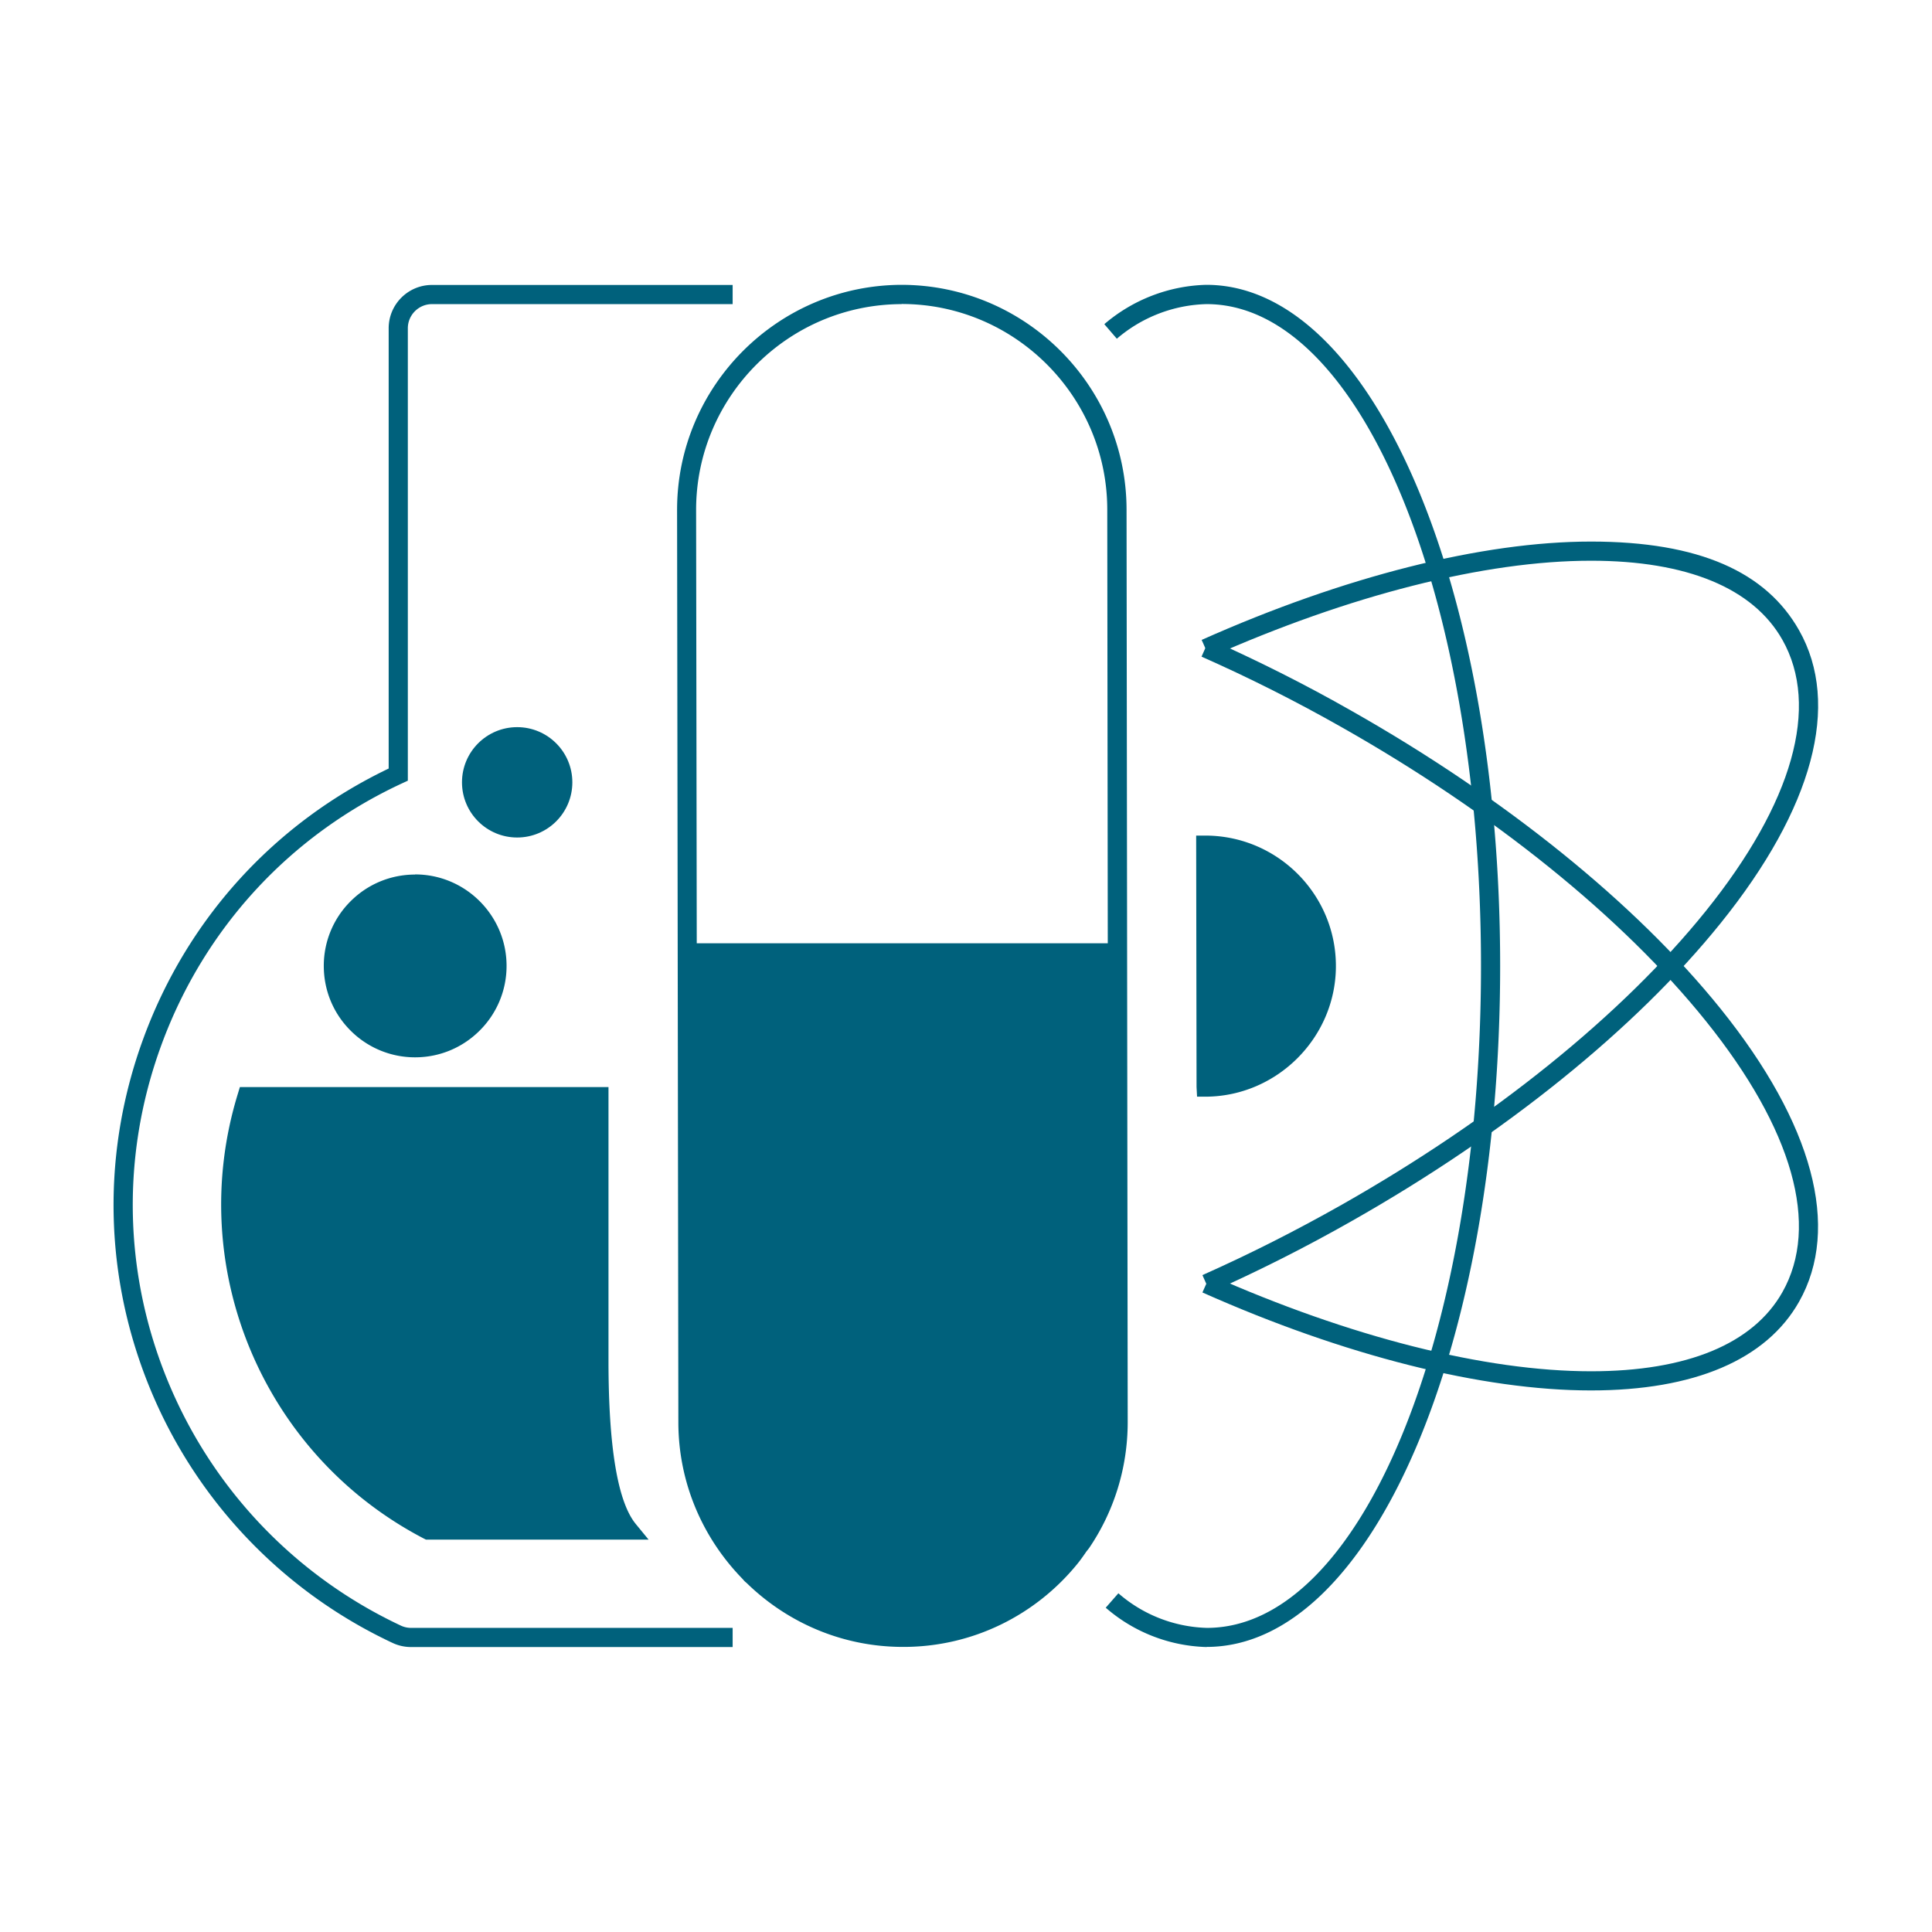
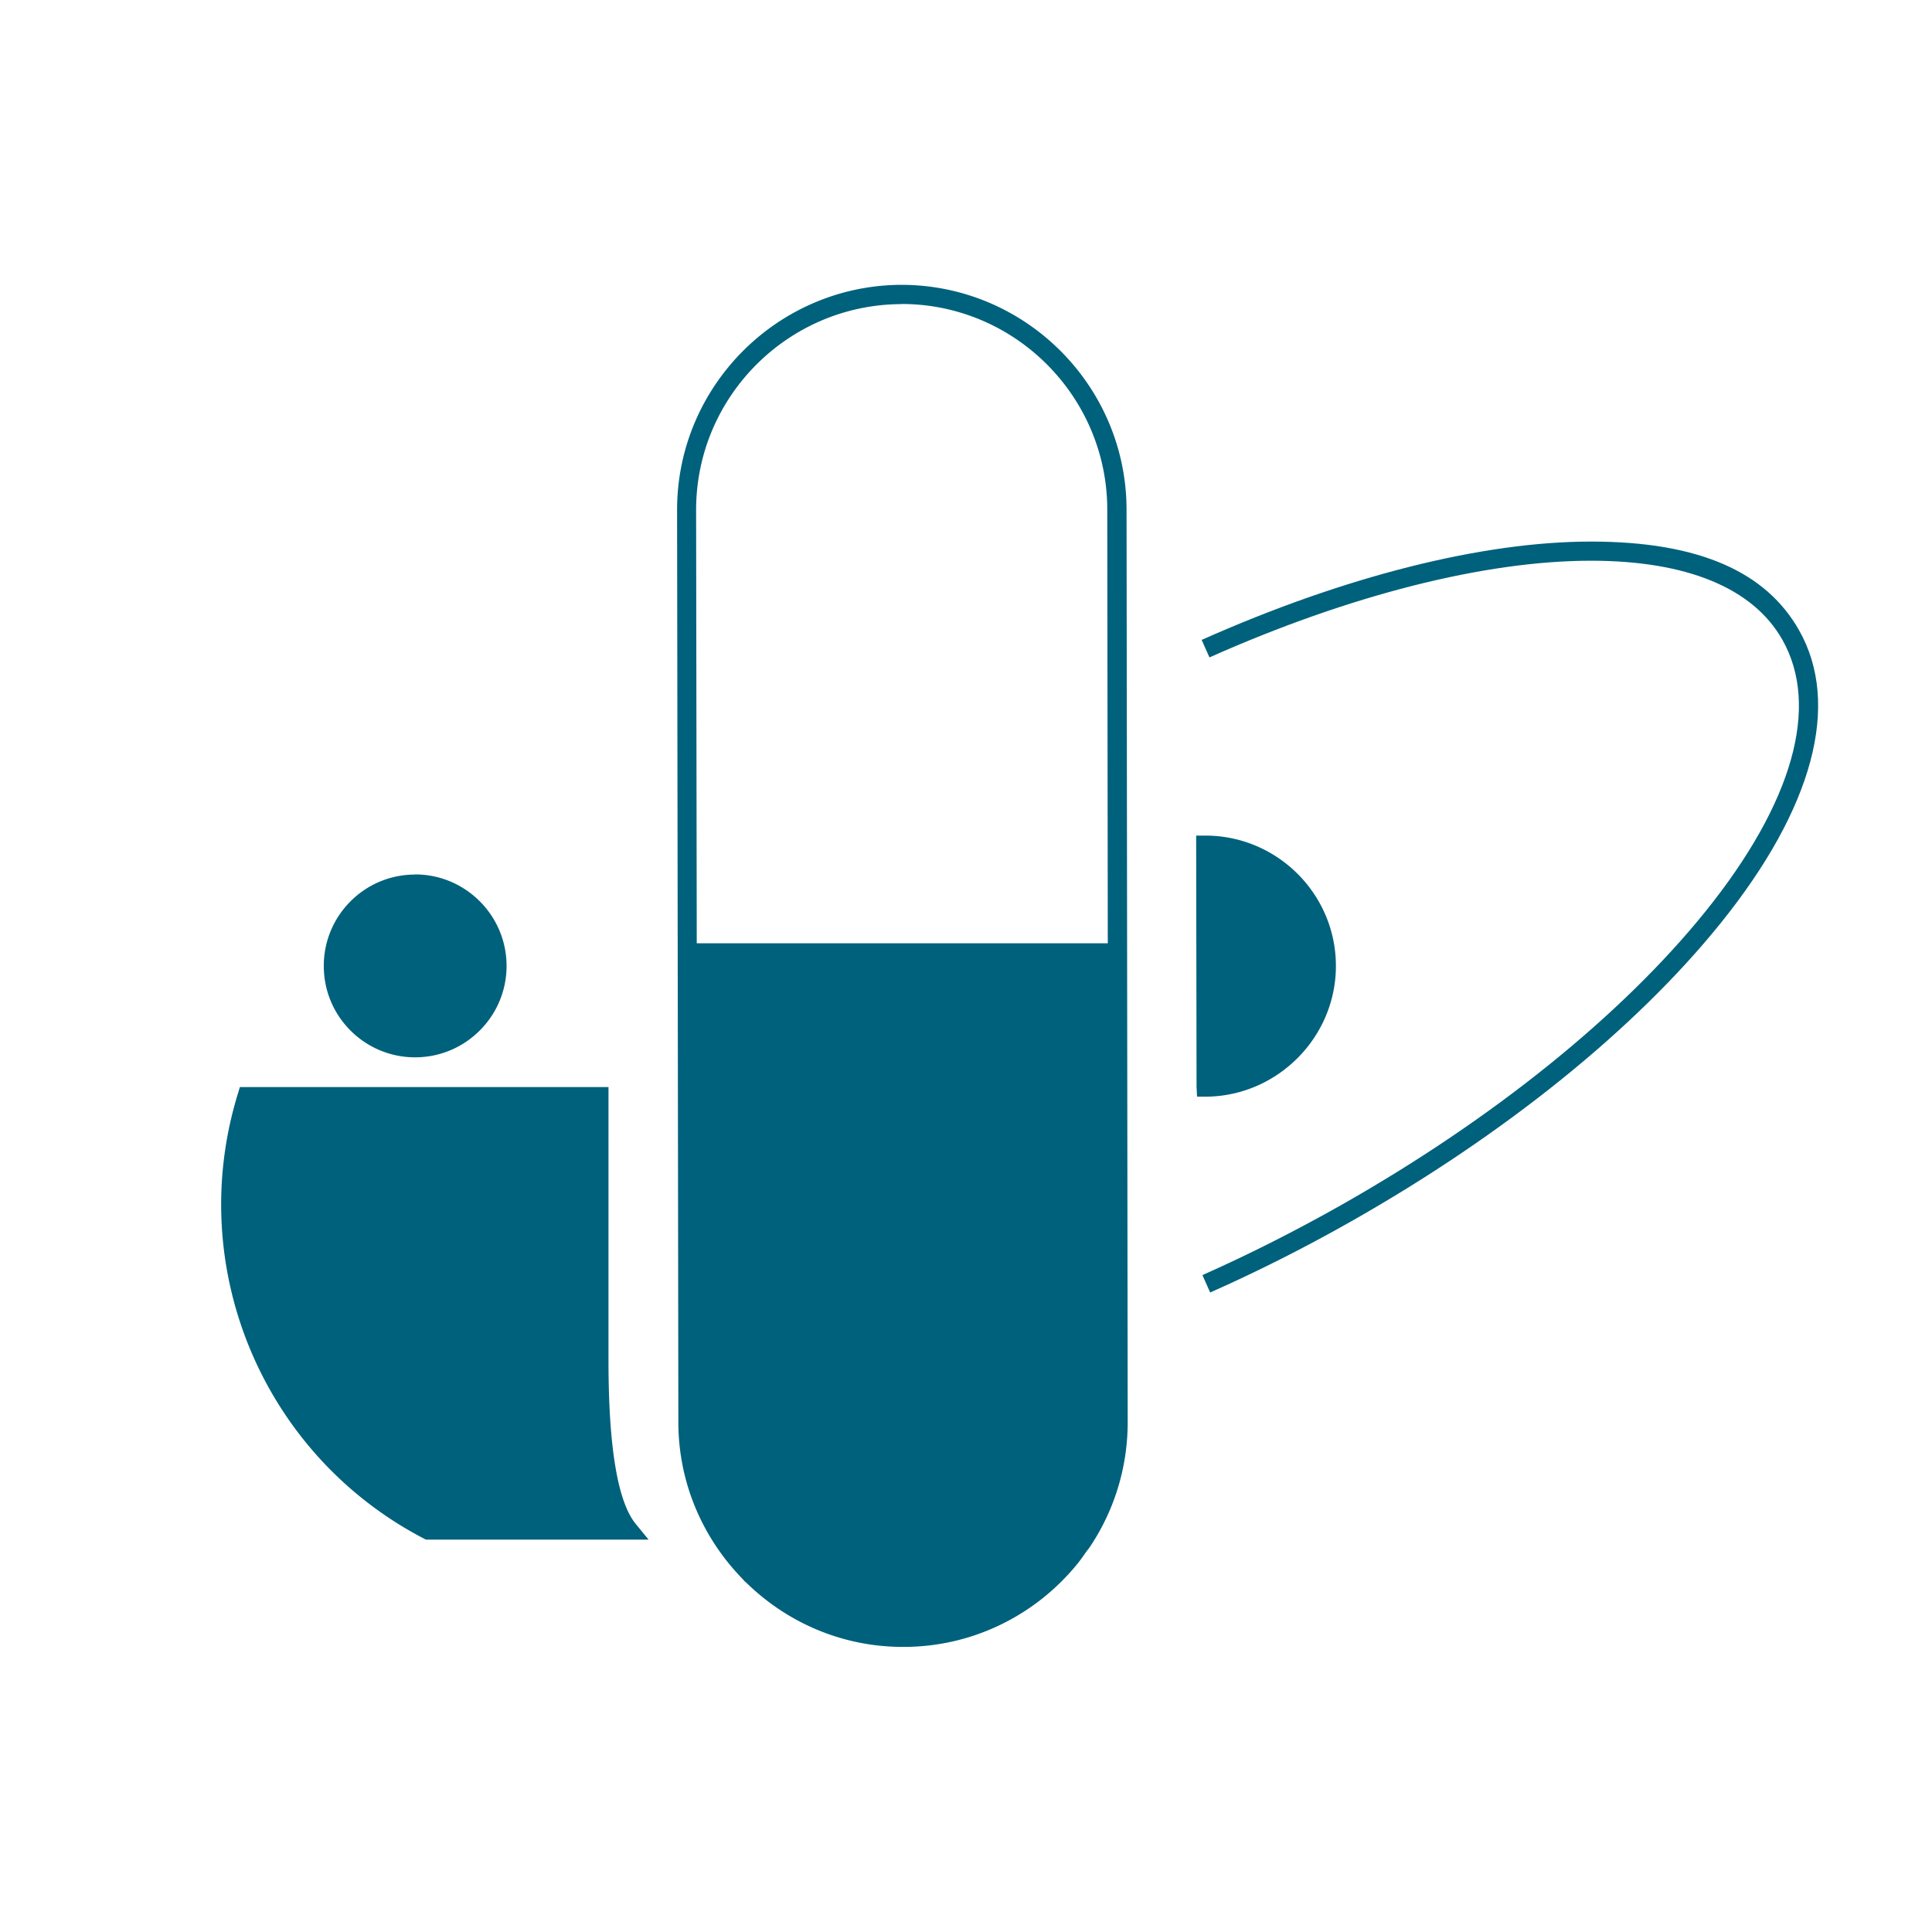
<svg xmlns="http://www.w3.org/2000/svg" id="Layer_1" data-name="Layer 1" viewBox="0 0 151.26 151.26">
  <defs>
    <style>.cls-1{fill:#00617c}</style>
  </defs>
-   <path class="cls-1" d="M124.56 108.86c-8.5 0-19.3-2.72-30.42-7.67l.61-1.37c10.93 4.86 21.52 7.54 29.81 7.54 7.51 0 12.69-2.14 14.98-6.18 2.96-5.22.83-12.77-6-21.26-6.52-8.11-16.64-16.27-28.49-22.98-3.56-2.02-7.25-3.88-10.98-5.53l.61-1.37c3.77 1.67 7.51 3.55 11.11 5.6 12.01 6.8 22.28 15.09 28.92 23.34 7.24 9 9.42 17.15 6.14 22.94-2.57 4.54-8.21 6.94-16.29 6.94Z" id="Path_3307" data-name="Path 3307" />
  <path class="cls-1" d="m94.75 101.2-.61-1.37c3.67-1.63 7.34-3.49 10.91-5.51 11.84-6.71 21.96-14.87 28.49-22.98 6.83-8.49 8.96-16.04 6-21.26-2.29-4.04-7.47-6.18-14.98-6.18-8.3 0-18.91 2.69-29.87 7.57l-.61-1.37c11.15-4.97 21.97-7.7 30.48-7.7s13.72 2.4 16.29 6.94c3.29 5.8 1.11 13.94-6.14 22.94-6.64 8.25-16.91 16.54-28.92 23.34-3.61 2.05-7.32 3.92-11.04 5.57Z" id="Path_3308" data-name="Path 3308" />
-   <path class="cls-1" d="M94.47 128.95c-2.92-.08-5.71-1.17-7.9-3.08l.99-1.13a11 11 0 0 0 6.93 2.71c12.03 0 21.46-22.76 21.46-51.82s-9.44-51.82-21.48-51.82c-2.57.06-5.07 1.02-7.03 2.71l-.98-1.14c2.22-1.91 5.06-3.01 7.99-3.08 12.9 0 23 23.42 23 53.32s-10.09 53.32-22.98 53.32Z" id="Path_3309" data-name="Path 3309" />
-   <path class="cls-1" d="M57.36 128.95H32.18c-.5 0-.99-.11-1.44-.32a37.93 37.93 0 0 1-18.32-18.38c-4.25-9.18-4.68-19.46-1.19-28.96 3.43-9.35 10.24-16.83 19.2-21.12V25.7c0-1.87 1.52-3.39 3.39-3.39h23.54v1.5H33.82c-1.04 0-1.89.85-1.89 1.89v35.42l-.43.2C22.69 65.4 15.99 72.68 12.64 81.8c-3.35 9.12-2.94 19 1.15 27.81a36.47 36.47 0 0 0 17.59 17.66c.25.12.53.18.8.18h25.18v1.5Z" id="Path_3313" data-name="Path 3313" />
  <path class="cls-1" d="M85 121.55c.09-.13.2-.25.29-.38 1.9-2.81 3-6.2 3-9.84l-.09-71.46c-.03-9.68-7.92-17.56-17.62-17.57-9.69.03-17.57 7.93-17.57 17.62l.1 71.46c.01 4.74 1.92 9.04 5 12.21.06.06.12.14.18.2.05.05.11.1.17.15 2.77 2.7 6.41 4.5 10.46 4.91.59.06 1.2.09 1.81.09 5.46 0 10.34-2.51 13.56-6.43.26-.31.49-.64.72-.97ZM70.59 23.8c8.85 0 16.08 7.22 16.1 16.07l.04 33.98H54.55l-.05-33.93c0-8.86 7.21-16.09 16.09-16.11ZM94.46 65.42h-.81l.03 19.68.04.76h.76c5.52-.07 10.05-4.6 10.11-10.12.06-5.63-4.48-10.26-10.12-10.32ZM49.78 119.32c-1.42-1.72-2.14-6.03-2.14-12.8V85.11H18.78l-.16.53c-4.18 13.6 1.95 28.25 14.57 34.82l.16.08h17.43l-1.01-1.23ZM32.51 68.47c-1.91 0-3.71.74-5.06 2.09a7.12 7.12 0 0 0-2.1 5.06c0 1.91.74 3.71 2.09 5.06a7.12 7.12 0 0 0 5.06 2.1c1.91 0 3.71-.75 5.06-2.1a7.12 7.12 0 0 0 2.1-5.06c0-3.94-3.21-7.16-7.16-7.16Z" />
-   <circle class="cls-1" cx="40.49" cy="61.25" r="4.32" />
</svg>